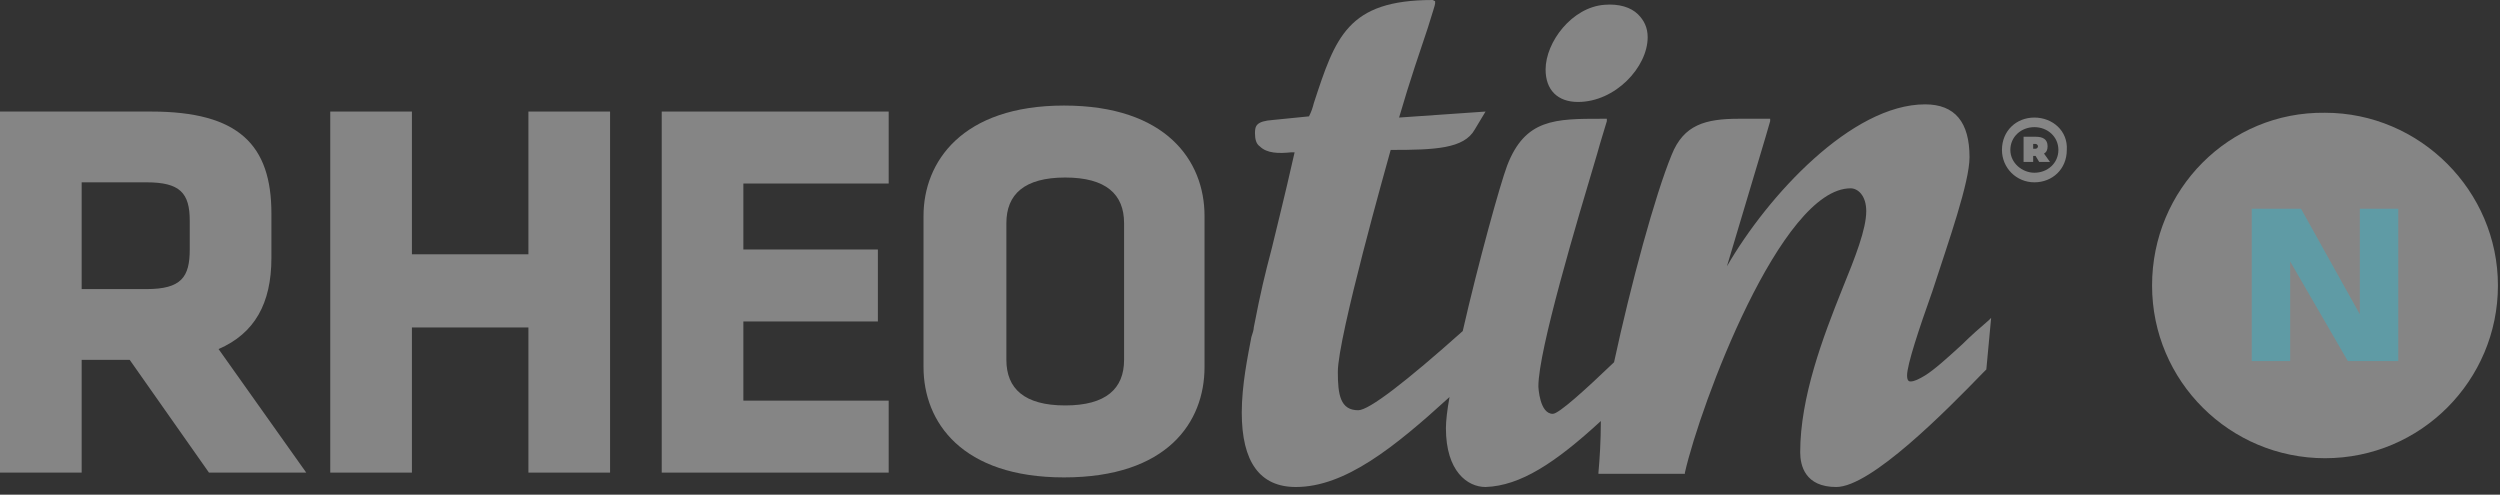
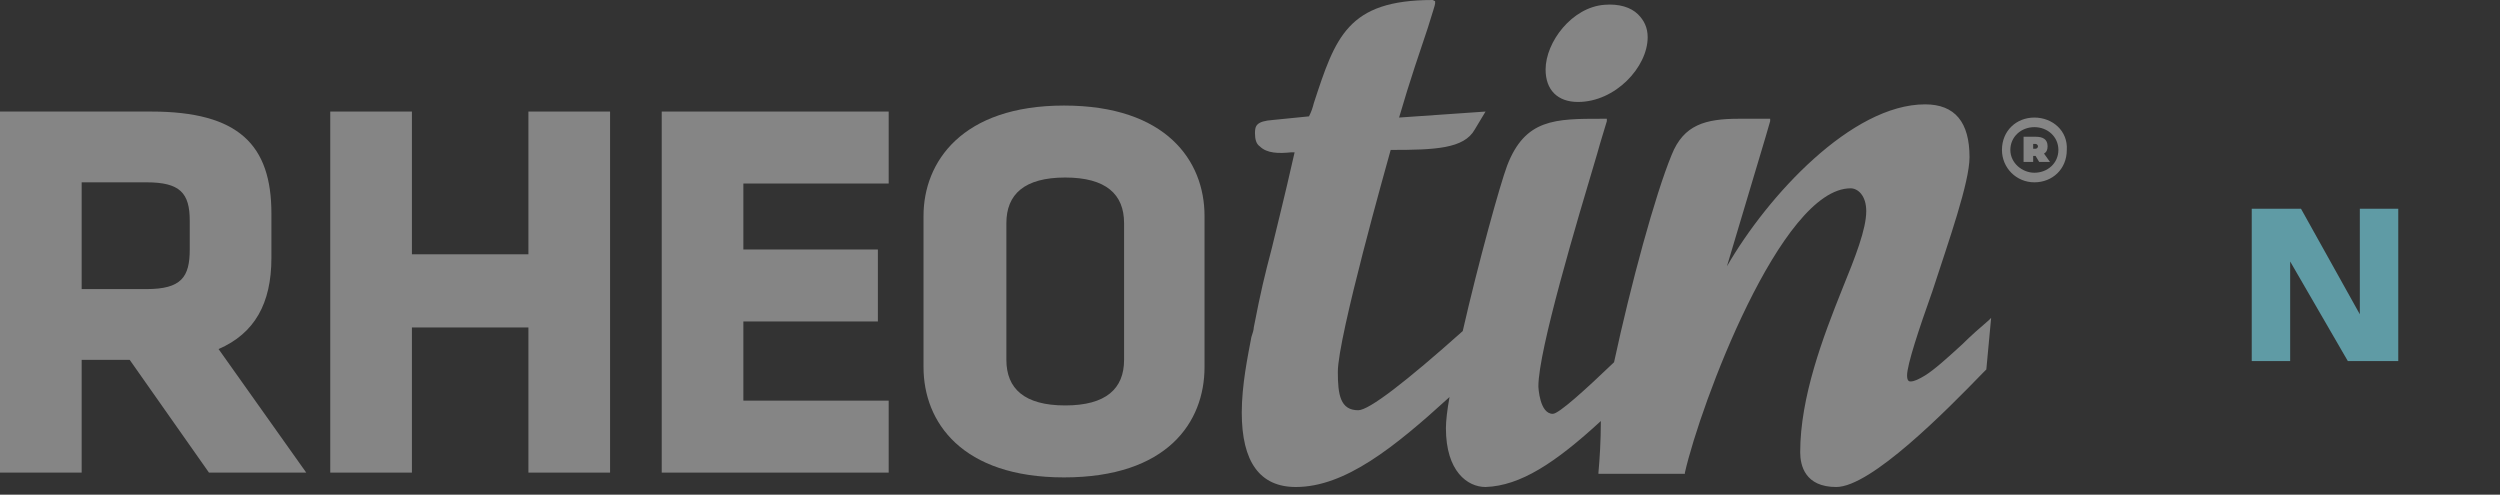
<svg xmlns="http://www.w3.org/2000/svg" width="283" height="56" viewBox="0 0 283 56" fill="none">
  <rect x="0" y="0" width="283" height="56" fill="#333333" stroke="none" />
-   <path d="M243.614 32.317C243.614 43.18 252.45 51.87 263.19 51.87C274.066 51.87 282.766 43.044 282.766 32.317C282.766 21.59 273.93 12.764 263.19 12.764C252.314 12.628 243.614 21.454 243.614 32.317Z" fill="white" fill-opacity="0.4" />
  <path d="M265.773 40.871H271.483V23.627H267.132V35.576L260.471 23.627H254.897V40.871H259.247V29.601L265.773 40.871Z" fill="#5F9BA5" />
  <path d="M113.922 40.736V25.256C113.922 21.997 115.961 20.096 120.583 20.096C125.206 20.096 127.245 21.997 127.245 25.256V40.736C127.245 43.994 125.206 45.895 120.583 45.895C115.961 45.895 113.922 43.994 113.922 40.736ZM136.353 41.55V24.441C136.353 18.195 132.003 11.949 120.447 11.949C108.892 11.949 104.542 18.331 104.542 24.441V41.55C104.542 47.796 108.892 54.042 120.447 54.042C132.139 54.042 136.353 47.796 136.353 41.55Z" fill="white" fill-opacity="0.4" />
  <path d="M84.15 45.352V36.39H99.376V28.243H84.15V20.775H100.599V12.628H74.906V53.499H100.599V45.352H84.15Z" fill="white" fill-opacity="0.4" />
  <path d="M59.816 12.628V28.786H46.629V12.628H37.385V53.499H46.629V37.069H59.816V53.499H69.06V12.628H59.816Z" fill="white" fill-opacity="0.4" />
-   <path d="M9.244 32.724V20.639H16.585C20.392 20.639 21.479 21.861 21.479 24.984V28.243C21.479 31.366 20.528 32.724 16.585 32.724H9.244ZM30.724 29.194V24.17C30.724 16.43 27.053 12.628 17.129 12.628H0V53.499H9.244V40.736H14.682L23.654 53.499H34.666L24.742 39.514C28.82 37.748 30.724 34.354 30.724 29.194Z" fill="white" fill-opacity="0.4" />
+   <path d="M9.244 32.724V20.639H16.585C20.392 20.639 21.479 21.861 21.479 24.984V28.243C21.479 31.366 20.528 32.724 16.585 32.724H9.244M30.724 29.194V24.17C30.724 16.43 27.053 12.628 17.129 12.628H0V53.499H9.244V40.736H14.682L23.654 53.499H34.666L24.742 39.514C28.82 37.748 30.724 34.354 30.724 29.194Z" fill="white" fill-opacity="0.4" />
  <path d="M174.961 7.875C174.961 10.184 176.321 11.542 178.632 11.542C182.846 11.542 186.517 7.604 186.517 4.209C186.517 3.123 186.109 2.308 185.429 1.629C184.614 0.815 183.254 0.407 181.623 0.543C177.952 0.815 174.961 4.752 174.961 7.875Z" fill="white" fill-opacity="0.4" />
  <path d="M180.943 53.499V53.635H190.731V53.499C192.498 45.76 201.607 21.318 209.492 21.318C210.307 21.318 211.259 22.133 211.259 23.898C211.259 25.935 210.035 29.058 208.54 32.724C206.365 38.156 203.782 44.945 203.782 51.191C203.782 52.685 204.326 55.129 207.86 55.129C211.803 55.129 220.367 46.439 224.446 42.229L224.853 41.822L225.397 35.983L225.125 36.255C224.174 37.069 223.086 38.02 222.135 38.97C220.503 40.464 219.008 41.822 217.92 42.501C217.24 42.908 216.697 43.18 216.289 43.18C216.153 43.18 215.881 43.18 215.881 42.501C215.881 41.279 217.24 37.205 218.736 32.996C220.639 27.157 222.95 20.639 222.95 17.788C222.95 13.85 221.319 11.813 217.92 11.813C209.628 11.813 200.111 22.133 195.489 30.144C197.257 24.17 200.383 13.85 200.383 13.714V13.443H196.849C193.042 13.443 190.595 14.122 189.236 17.516C187.333 22.133 184.614 32.181 182.71 41.007C179.448 44.13 176.457 46.846 175.777 46.846C174.282 46.846 174.146 43.859 174.146 43.723C174.146 39.649 178.496 25.12 180.807 17.381C181.215 15.887 181.623 14.665 181.895 13.714V13.443H181.351C176.049 13.443 172.65 13.443 170.611 18.738C169.796 20.911 167.349 29.737 165.581 37.477C159.192 43.18 154.978 46.439 153.754 46.439C151.715 46.439 151.443 44.673 151.443 42.093C151.443 38.156 157.017 18.467 157.425 16.973C162.455 16.973 165.717 16.837 166.941 14.665L168.164 12.628L158.376 13.307C159.6 9.098 160.823 5.567 161.639 3.123C162.183 1.358 162.455 0.543 162.455 0.407V0.136L162.183 0C152.531 0 151.171 4.209 148.724 11.678C148.588 12.221 148.452 12.628 148.18 13.171L144.102 13.579C142.199 13.714 142.063 14.258 142.063 15.072C142.063 15.751 142.199 16.294 142.607 16.566C143.422 17.381 144.782 17.381 146.141 17.245C146.277 17.245 146.413 17.245 146.549 17.245C145.325 22.676 144.51 25.799 143.966 28.108C143.15 31.231 142.743 32.86 141.927 37.069C141.927 37.341 141.791 37.748 141.655 38.156C141.247 40.328 140.567 43.587 140.567 46.71C140.567 52.277 142.607 55.129 146.685 55.129C152.259 55.129 157.832 50.648 164.086 44.945C163.814 46.439 163.678 47.661 163.678 48.475C163.678 53.364 166.125 55.129 168.164 55.129C172.107 54.993 176.049 52.413 181.215 47.661C181.215 49.969 181.079 52.006 180.943 53.499Z" fill="white" fill-opacity="0.4" />
  <path d="M230.427 16.837H230.155V16.294H230.427C230.563 16.294 230.699 16.43 230.699 16.566C230.699 16.702 230.563 16.837 230.427 16.837ZM230.427 15.479H229.068V18.331H230.155V17.652H230.291H230.427L230.835 18.331H232.058L231.379 17.381C231.651 17.245 231.787 16.973 231.787 16.566C231.787 15.751 231.243 15.479 230.427 15.479Z" fill="white" fill-opacity="0.4" />
  <path d="M230.291 19.553C228.932 19.553 227.572 18.467 227.572 16.973C227.572 15.479 228.796 14.393 230.291 14.393C231.787 14.393 233.01 15.479 233.01 16.973C233.01 18.467 231.787 19.553 230.291 19.553ZM230.291 13.307C228.252 13.307 226.621 14.8 226.621 16.973C226.621 19.01 228.252 20.639 230.291 20.639C232.33 20.639 233.962 19.146 233.962 16.973C234.098 14.8 232.33 13.307 230.291 13.307Z" fill="white" fill-opacity="0.4" />
</svg>